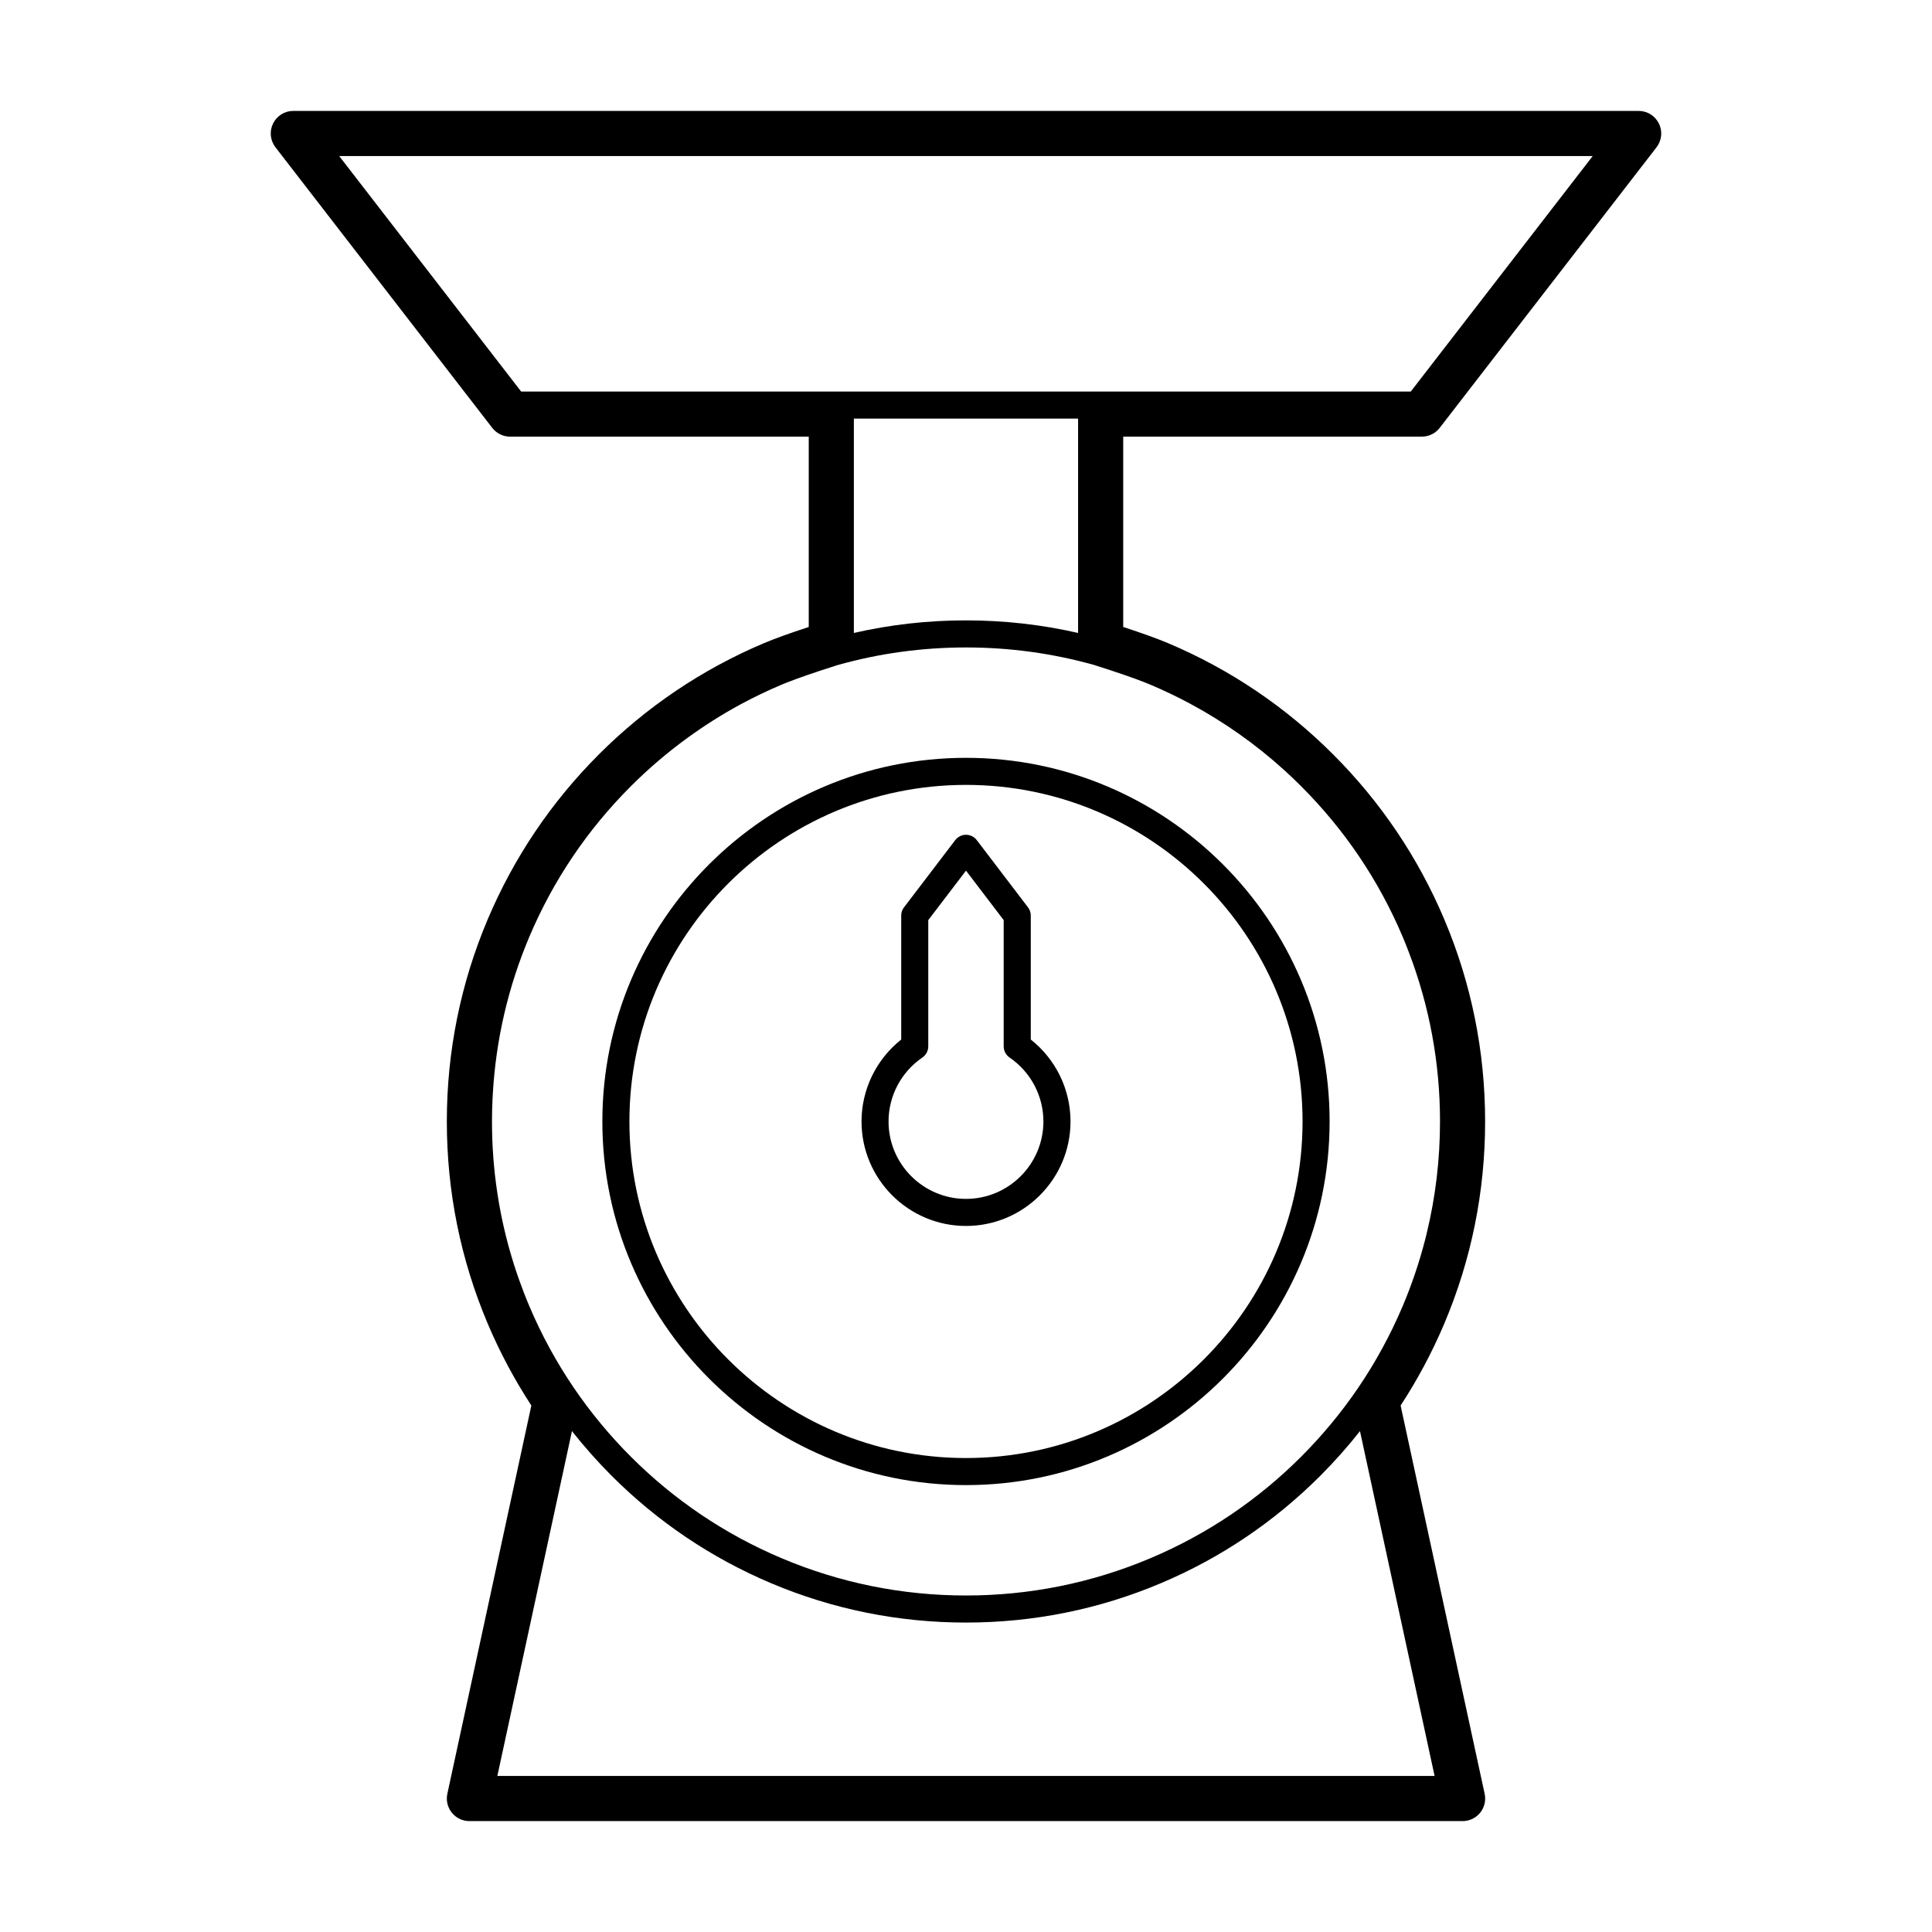
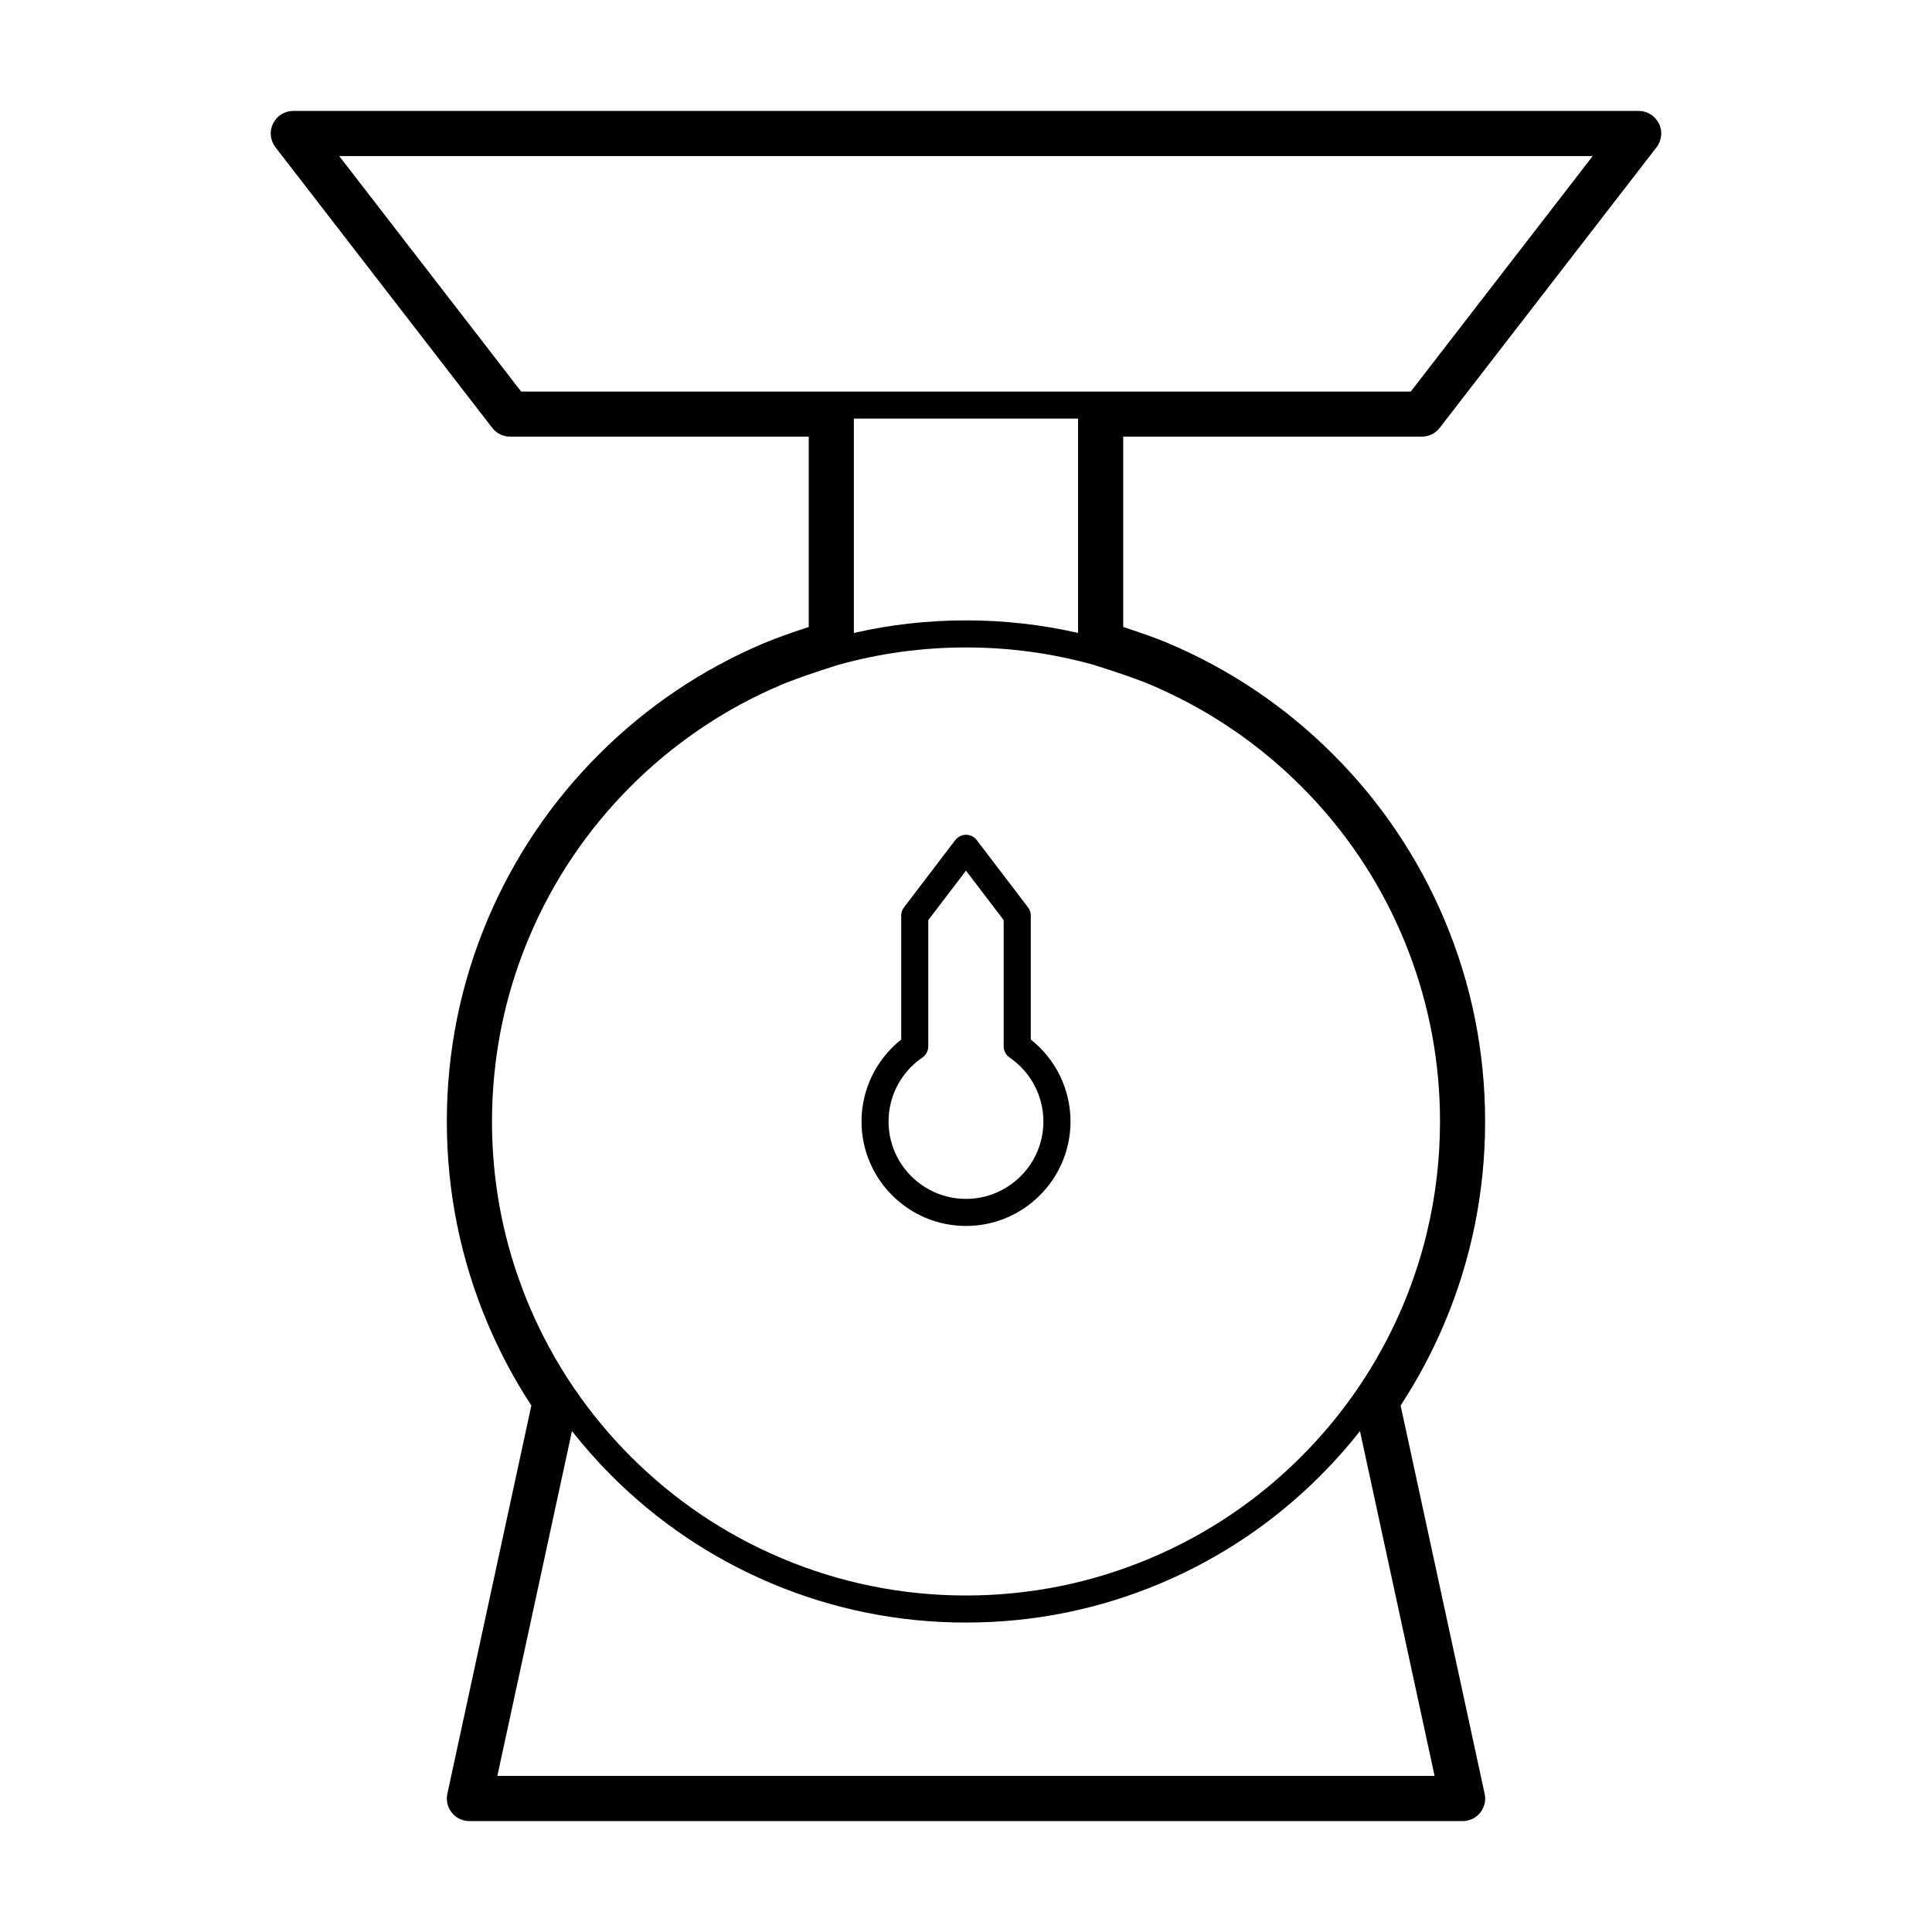
<svg xmlns="http://www.w3.org/2000/svg" fill="#000000" width="800px" height="800px" version="1.1" viewBox="144 144 512 512">
  <g>
    <path d="m520.81 259.71c1.848 0 3.602-0.855 4.727-2.324l57.465-74.359c1.387-1.805 1.641-4.242 0.629-6.281-1.004-2.051-3.09-3.352-5.359-3.352h-356.55c-2.281 0-4.359 1.301-5.359 3.352-1.008 2.039-0.754 4.481 0.637 6.281l57.453 74.363c1.129 1.465 2.883 2.324 4.727 2.324h79.148v50.441c-5.129 1.684-9.125 3.125-11.895 4.301-16.391 6.934-31.094 16.848-43.715 29.461-12.621 12.625-22.531 27.332-29.469 43.719-7.188 16.992-10.832 35.008-10.832 53.57 0 18.555 3.641 36.578 10.832 53.566 3.199 7.562 7.082 14.848 11.566 21.703l-22.262 102.9c-0.383 1.758 0.055 3.606 1.195 5.012 1.129 1.41 2.84 2.223 4.648 2.223h263.21c1.809 0 3.512-0.812 4.656-2.223 1.133-1.406 1.578-3.254 1.188-5.012l-22.27-102.9c4.488-6.856 8.375-14.148 11.574-21.703 7.184-16.988 10.82-35.008 10.82-53.566s-3.641-36.578-10.82-53.566c-6.938-16.395-16.848-31.102-29.473-43.727-12.617-12.617-27.328-22.531-43.711-29.461-2.785-1.176-6.781-2.621-11.906-4.301v-50.441zm-36.395 88.453c1.496 1.367 2.973 2.769 4.41 4.207 11.523 11.523 20.586 24.953 26.914 39.926 0.578 1.359 1.113 2.731 1.641 4.106 5.461 14.293 8.238 29.336 8.238 44.797 0 10.066-1.18 19.961-3.512 29.59-0.117 0.504-0.227 1.004-0.363 1.5 0 0.012 0 0.031-0.012 0.039-1.547 6.039-3.543 11.98-5.992 17.781-3.231 7.621-7.215 14.941-11.863 21.758-4.41 6.473-9.438 12.543-15.043 18.156-11.523 11.527-24.953 20.574-39.922 26.902-15.508 6.559-31.961 9.895-48.91 9.895-16.941 0-33.398-3.336-48.91-9.895-14.965-6.328-28.395-15.375-39.922-26.902-5.613-5.613-10.629-11.688-15.043-18.156-4.648-6.82-8.637-14.141-11.859-21.758-4.098-9.699-6.938-19.758-8.484-30.078-0.938-6.191-1.402-12.484-1.402-18.832 0-1.941 0.047-3.871 0.137-5.789 0.02-0.543 0.055-1.098 0.09-1.648 0.836-14.324 4.066-28.238 9.656-41.465 6.328-14.973 15.387-28.406 26.91-39.926 4.684-4.684 9.684-8.949 14.973-12.797 4.473-3.254 9.145-6.219 14.02-8.863 3.543-1.914 7.188-3.668 10.926-5.25 0.004 0 0.016-0.004 0.023-0.012 0.434-0.188 0.867-0.352 1.305-0.527 3.062-1.215 7.465-2.742 13.125-4.535 0.125-0.039 0.25-0.086 0.383-0.125 11.023-3.109 22.43-4.68 34.074-4.68 11.645 0 23.051 1.57 34.078 4.68 0.117 0.047 0.238 0.086 0.371 0.125 5.656 1.793 10.066 3.316 13.125 4.535 0.434 0.176 0.867 0.344 1.289 0.523 0.012 0.004 0.031 0.012 0.039 0.016 3.57 1.516 7.055 3.18 10.438 4.996 9.043 4.852 17.434 10.77 25.074 17.707zm-84.418-39.758c-10.098 0-20.031 1.117-29.711 3.336v-56.812h59.418v56.809c-9.672-2.215-19.613-3.332-29.707-3.332zm166.09-123.05-48.215 62.41h-235.76l-48.219-62.41zm-41.902 429.29h-248.38l19.773-91.387c3.254 4.125 6.758 8.082 10.516 11.844 12.184 12.184 26.383 21.746 42.203 28.445 16.395 6.934 33.797 10.449 51.699 10.449 17.91 0 35.309-3.516 51.699-10.449 15.824-6.695 30.023-16.262 42.195-28.445 3.758-3.758 7.269-7.715 10.52-11.84z" />
-     <path d="m303.63 441.2c0 53.133 43.23 96.367 96.367 96.367 53.137 0 96.363-43.238 96.363-96.367 0-53.141-43.227-96.367-96.363-96.367-53.133 0-96.367 43.227-96.367 96.367zm185.56 0c0 49.184-40.008 89.195-89.195 89.195s-89.195-40.012-89.195-89.195c0.004-49.18 40.016-89.195 89.203-89.195 49.184 0 89.188 40.016 89.188 89.195z" />
    <path d="m397.15 366.64-13.582 17.82c-0.48 0.621-0.734 1.379-0.734 2.172v32.852c-6.613 5.246-10.52 13.227-10.52 21.719 0 15.266 12.418 27.688 27.688 27.688 15.266 0 27.695-12.426 27.695-27.688 0-8.496-3.894-16.473-10.531-21.719v-32.852c0-0.785-0.258-1.551-0.73-2.172l-13.582-17.82c-0.68-0.891-1.738-1.414-2.852-1.414-1.113-0.004-2.18 0.523-2.852 1.414zm12.836 21.203v33.453c0 1.18 0.59 2.293 1.566 2.961 5.606 3.84 8.961 10.176 8.961 16.941 0 11.316-9.211 20.52-20.52 20.52-11.316 0-20.52-9.203-20.52-20.52 0-6.769 3.352-13.109 8.961-16.941 0.977-0.672 1.566-1.785 1.566-2.961v-33.453l10-13.117z" />
  </g>
</svg>